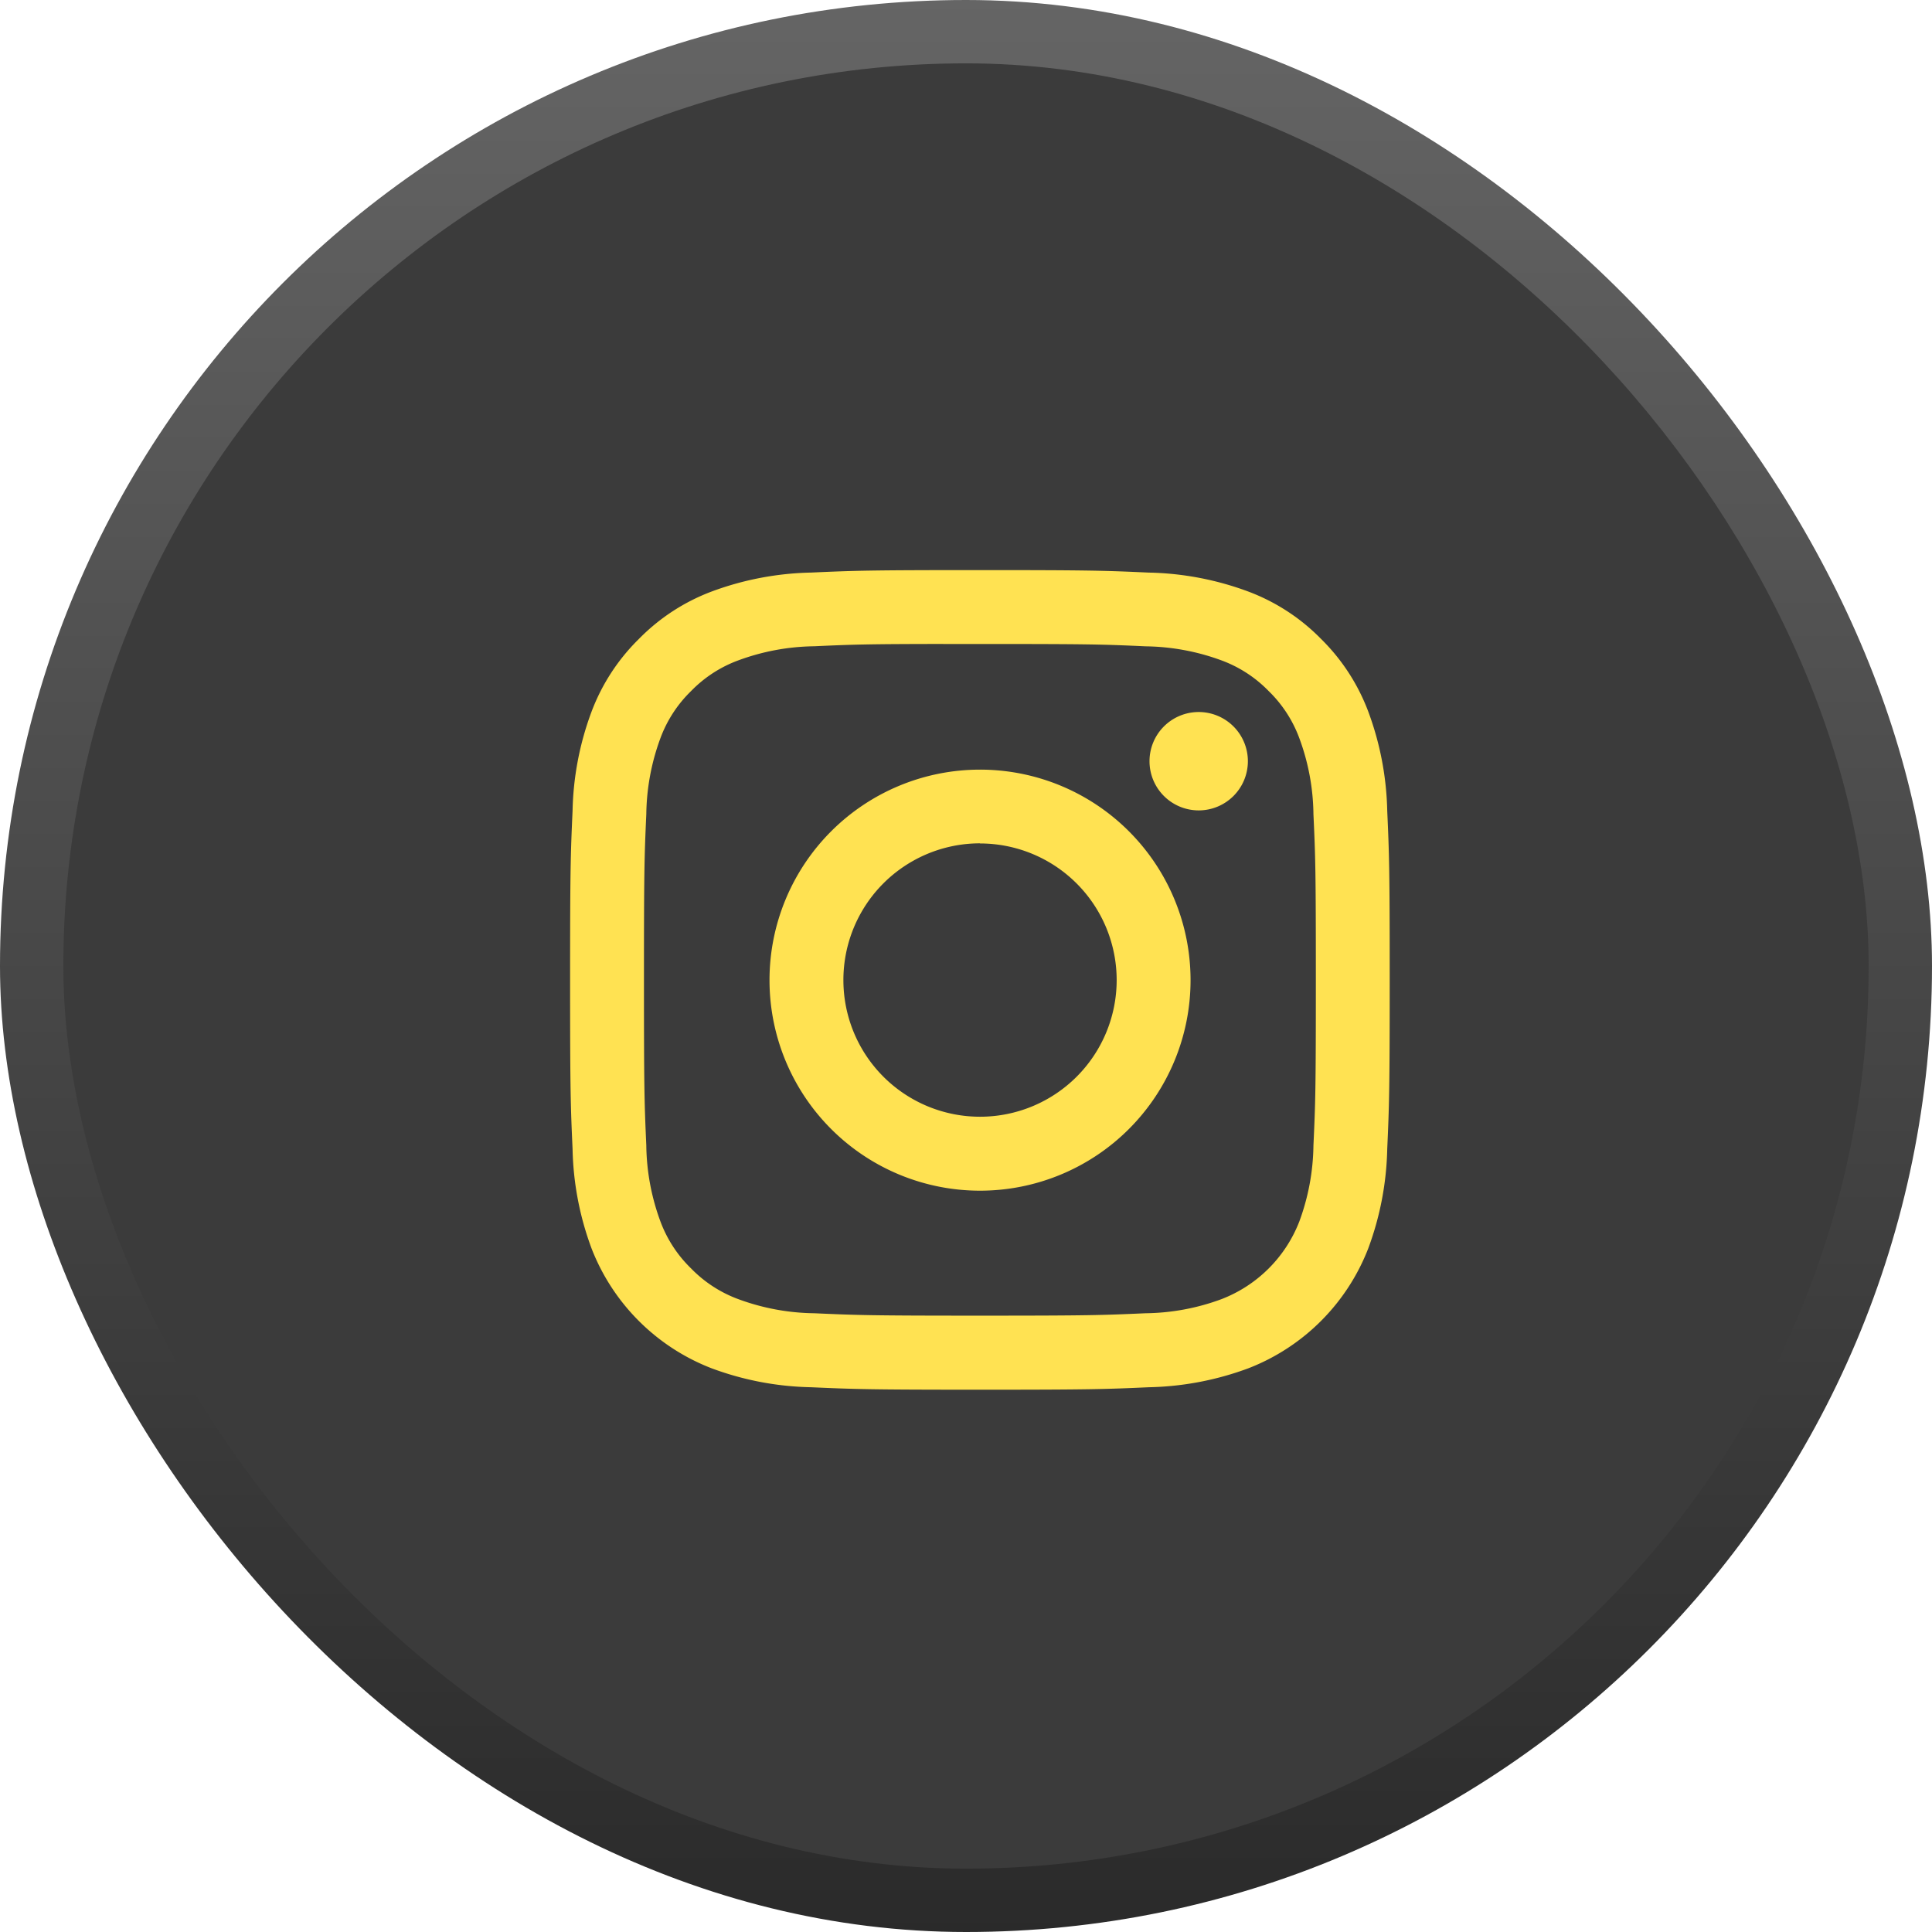
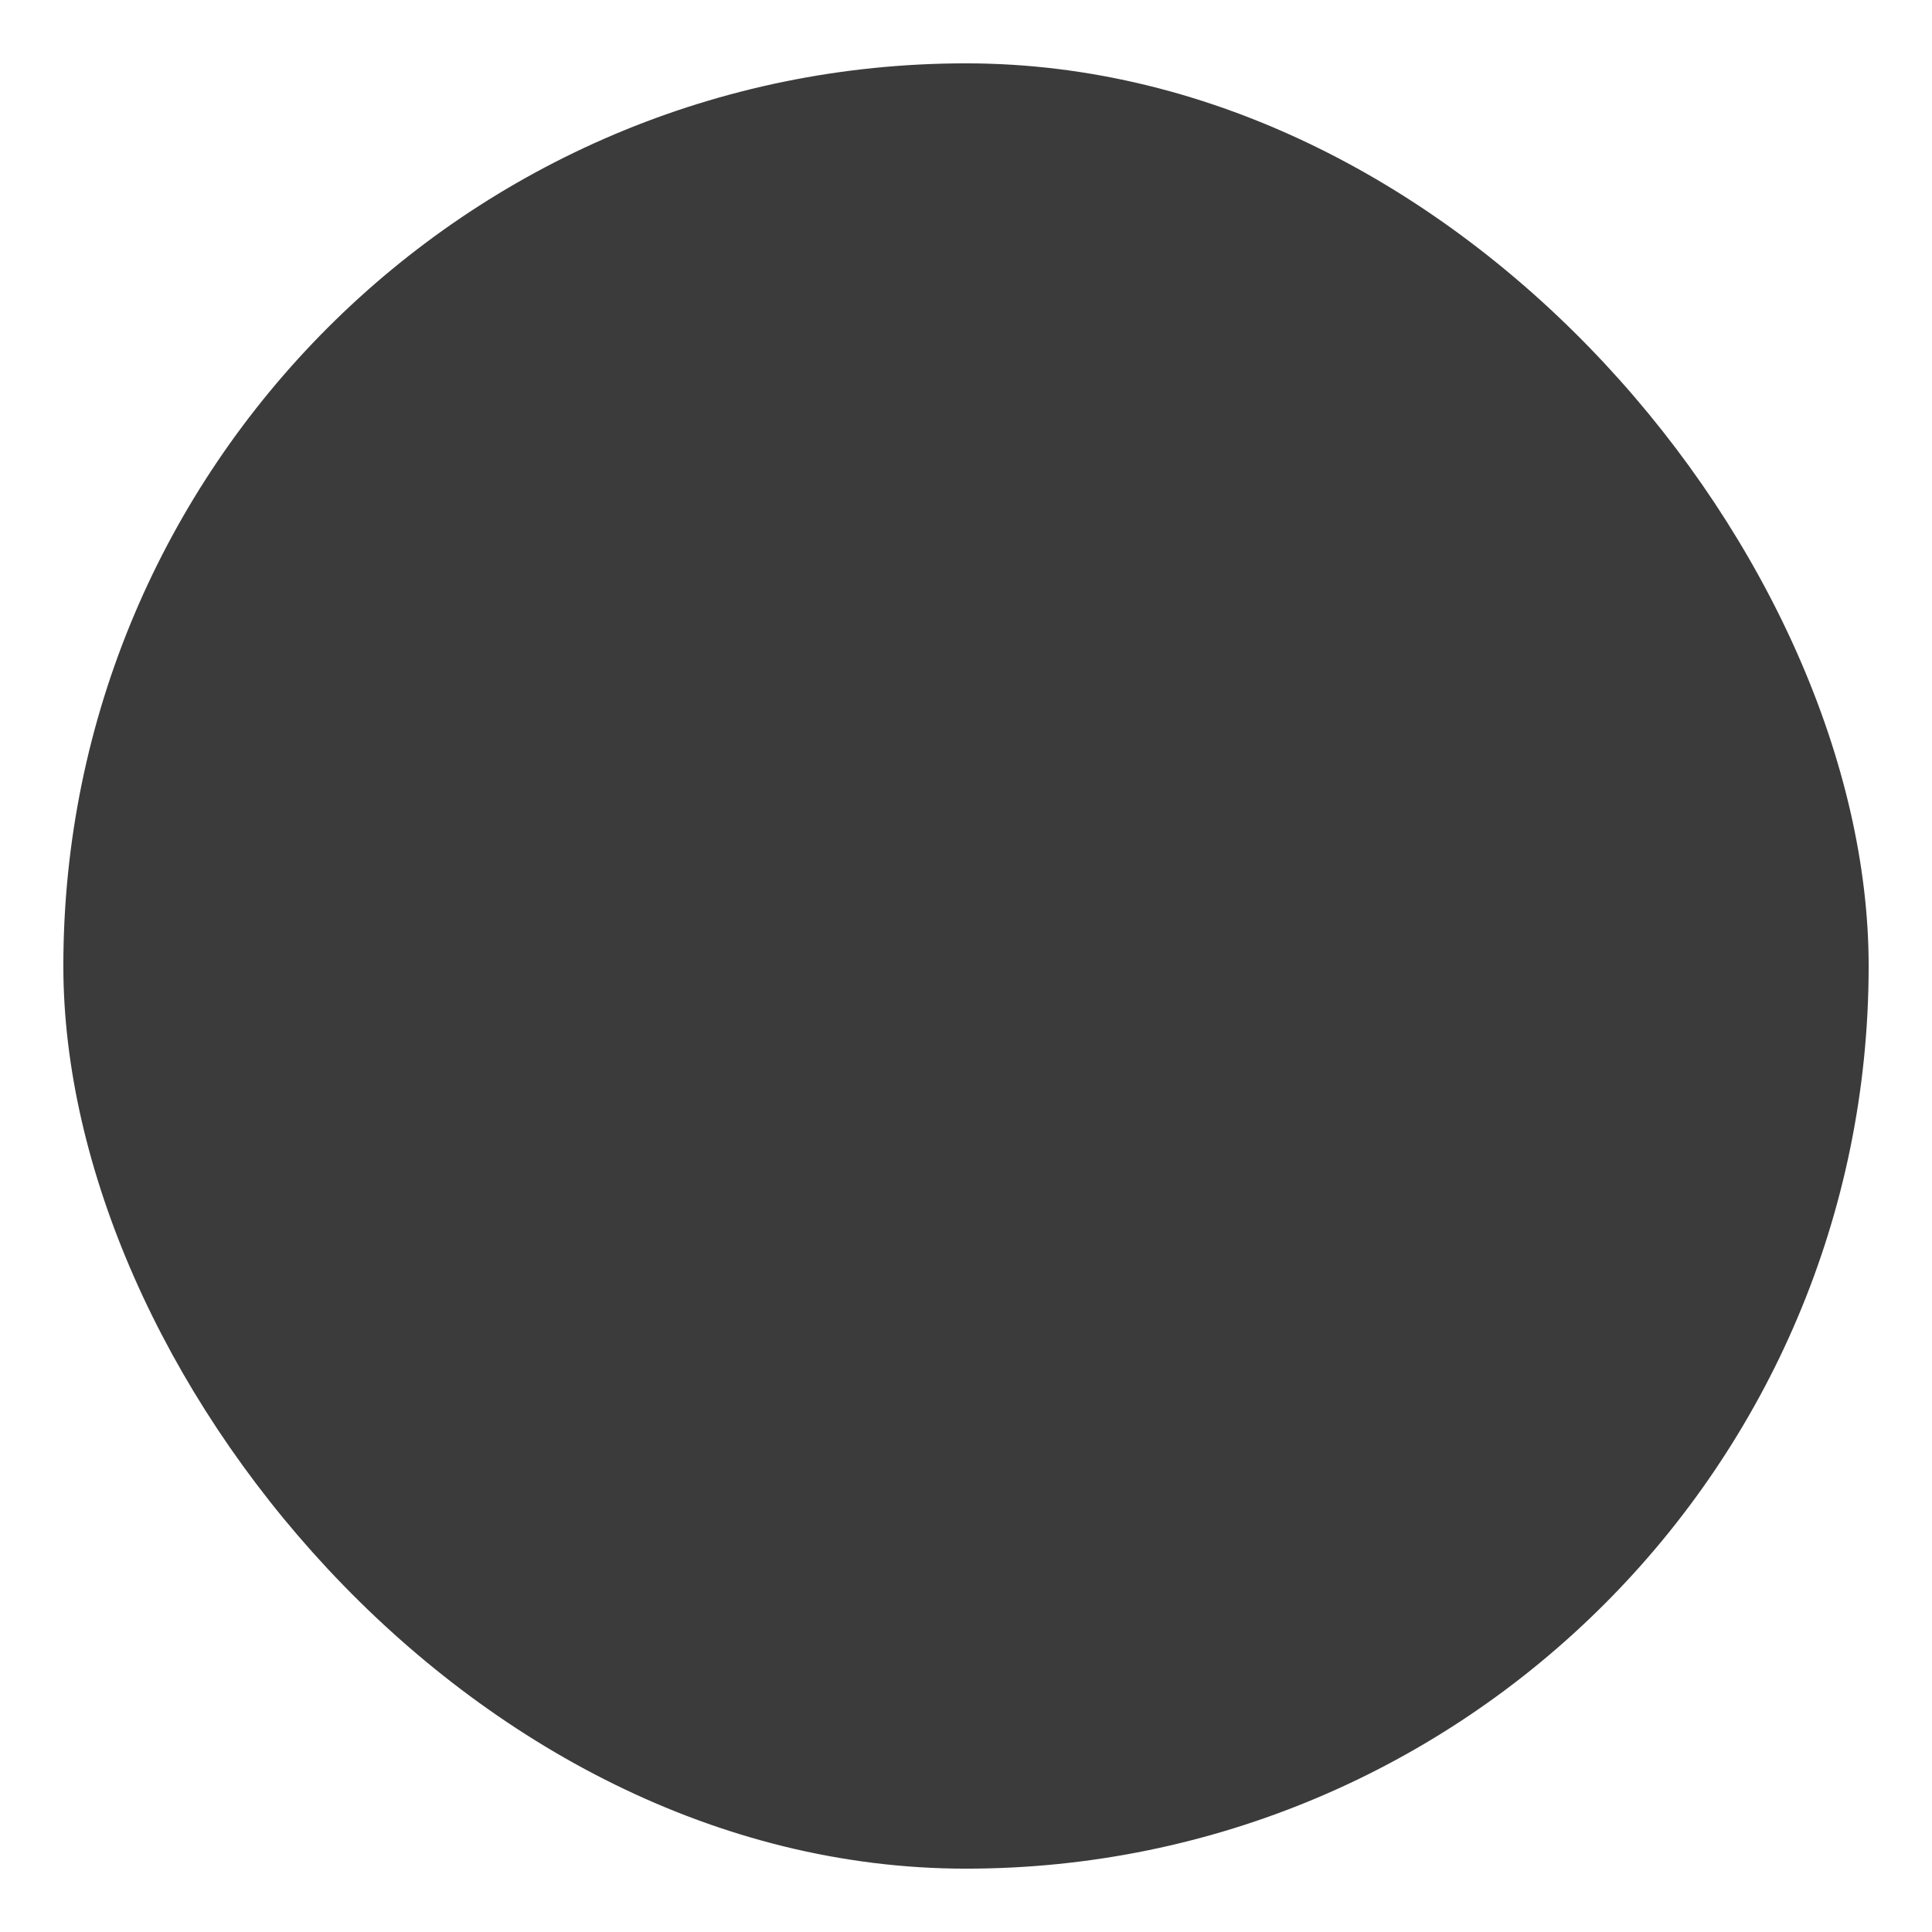
<svg xmlns="http://www.w3.org/2000/svg" id="instagram-icon" width="61" height="61" viewBox="0 0 61 61">
  <defs>
    <linearGradient id="linear-gradient" x1="0.5" x2="0.5" y2="1" gradientUnits="objectBoundingBox">
      <stop offset="0" stop-color="#656565" />
      <stop offset="1" stop-color="#2a2a2a" />
    </linearGradient>
  </defs>
-   <rect id="Rectangle_4813" data-name="Rectangle 4813" width="61" height="61" rx="30.5" fill="url(#linear-gradient)" />
  <rect id="Rectangle_4814" data-name="Rectangle 4814" width="57" height="57" rx="28.5" transform="translate(2 2)" fill="#3b3b3b" />
  <g id="instagram" transform="translate(18 18)">
    <g id="Group_5614" data-name="Group 5614">
-       <path id="Path_5460" data-name="Path 5460" d="M12.941,0C9.429,0,8.988.016,7.608.078a9.536,9.536,0,0,0-3.143.6A6.336,6.336,0,0,0,2.173,2.173,6.353,6.353,0,0,0,.679,4.465,9.48,9.48,0,0,0,.078,7.6C.016,8.986,0,9.426,0,12.943S.016,16.9.078,18.277a9.534,9.534,0,0,0,.6,3.142A6.625,6.625,0,0,0,4.463,25.2a9.5,9.5,0,0,0,3.142.6c1.381.061,1.822.078,5.337.078s3.954-.016,5.335-.078a9.553,9.553,0,0,0,3.143-.6A6.625,6.625,0,0,0,25.2,21.418a9.576,9.576,0,0,0,.6-3.142c.061-1.38.078-1.82.078-5.335s-.016-3.955-.078-5.337a9.565,9.565,0,0,0-.6-3.14A6.351,6.351,0,0,0,23.71,2.173,6.327,6.327,0,0,0,21.418.679a9.521,9.521,0,0,0-3.143-.6C16.893.016,16.455,0,12.938,0h0Zm-1.16,2.333h1.161c3.455,0,3.865.011,5.228.074a7.172,7.172,0,0,1,2.4.445,4.015,4.015,0,0,1,1.488.969,4,4,0,0,1,.967,1.488,7.108,7.108,0,0,1,.445,2.4c.063,1.364.076,1.773.076,5.227s-.013,3.865-.076,5.228a7.16,7.16,0,0,1-.445,2.4,4.289,4.289,0,0,1-2.457,2.454,7.12,7.12,0,0,1-2.4.446c-1.364.061-1.773.076-5.228.076s-3.866-.015-5.23-.076a7.148,7.148,0,0,1-2.4-.446,4.009,4.009,0,0,1-1.488-.967,4.012,4.012,0,0,1-.971-1.488,7.15,7.15,0,0,1-.445-2.4c-.061-1.364-.074-1.773-.074-5.23s.013-3.863.074-5.227a7.16,7.16,0,0,1,.446-2.4,4.015,4.015,0,0,1,.969-1.488,4,4,0,0,1,1.488-.967,7.148,7.148,0,0,1,2.4-.446c1.194-.055,1.657-.071,4.068-.073v0ZM19.85,4.481A1.553,1.553,0,1,0,21.4,6.034,1.553,1.553,0,0,0,19.85,4.481ZM12.943,6.3a6.647,6.647,0,1,0,6.647,6.647A6.646,6.646,0,0,0,12.943,6.3Zm0,2.331a4.314,4.314,0,1,1-4.314,4.314A4.314,4.314,0,0,1,12.943,8.627Z" fill="#ffe252" />
-     </g>
+       </g>
  </g>
</svg>